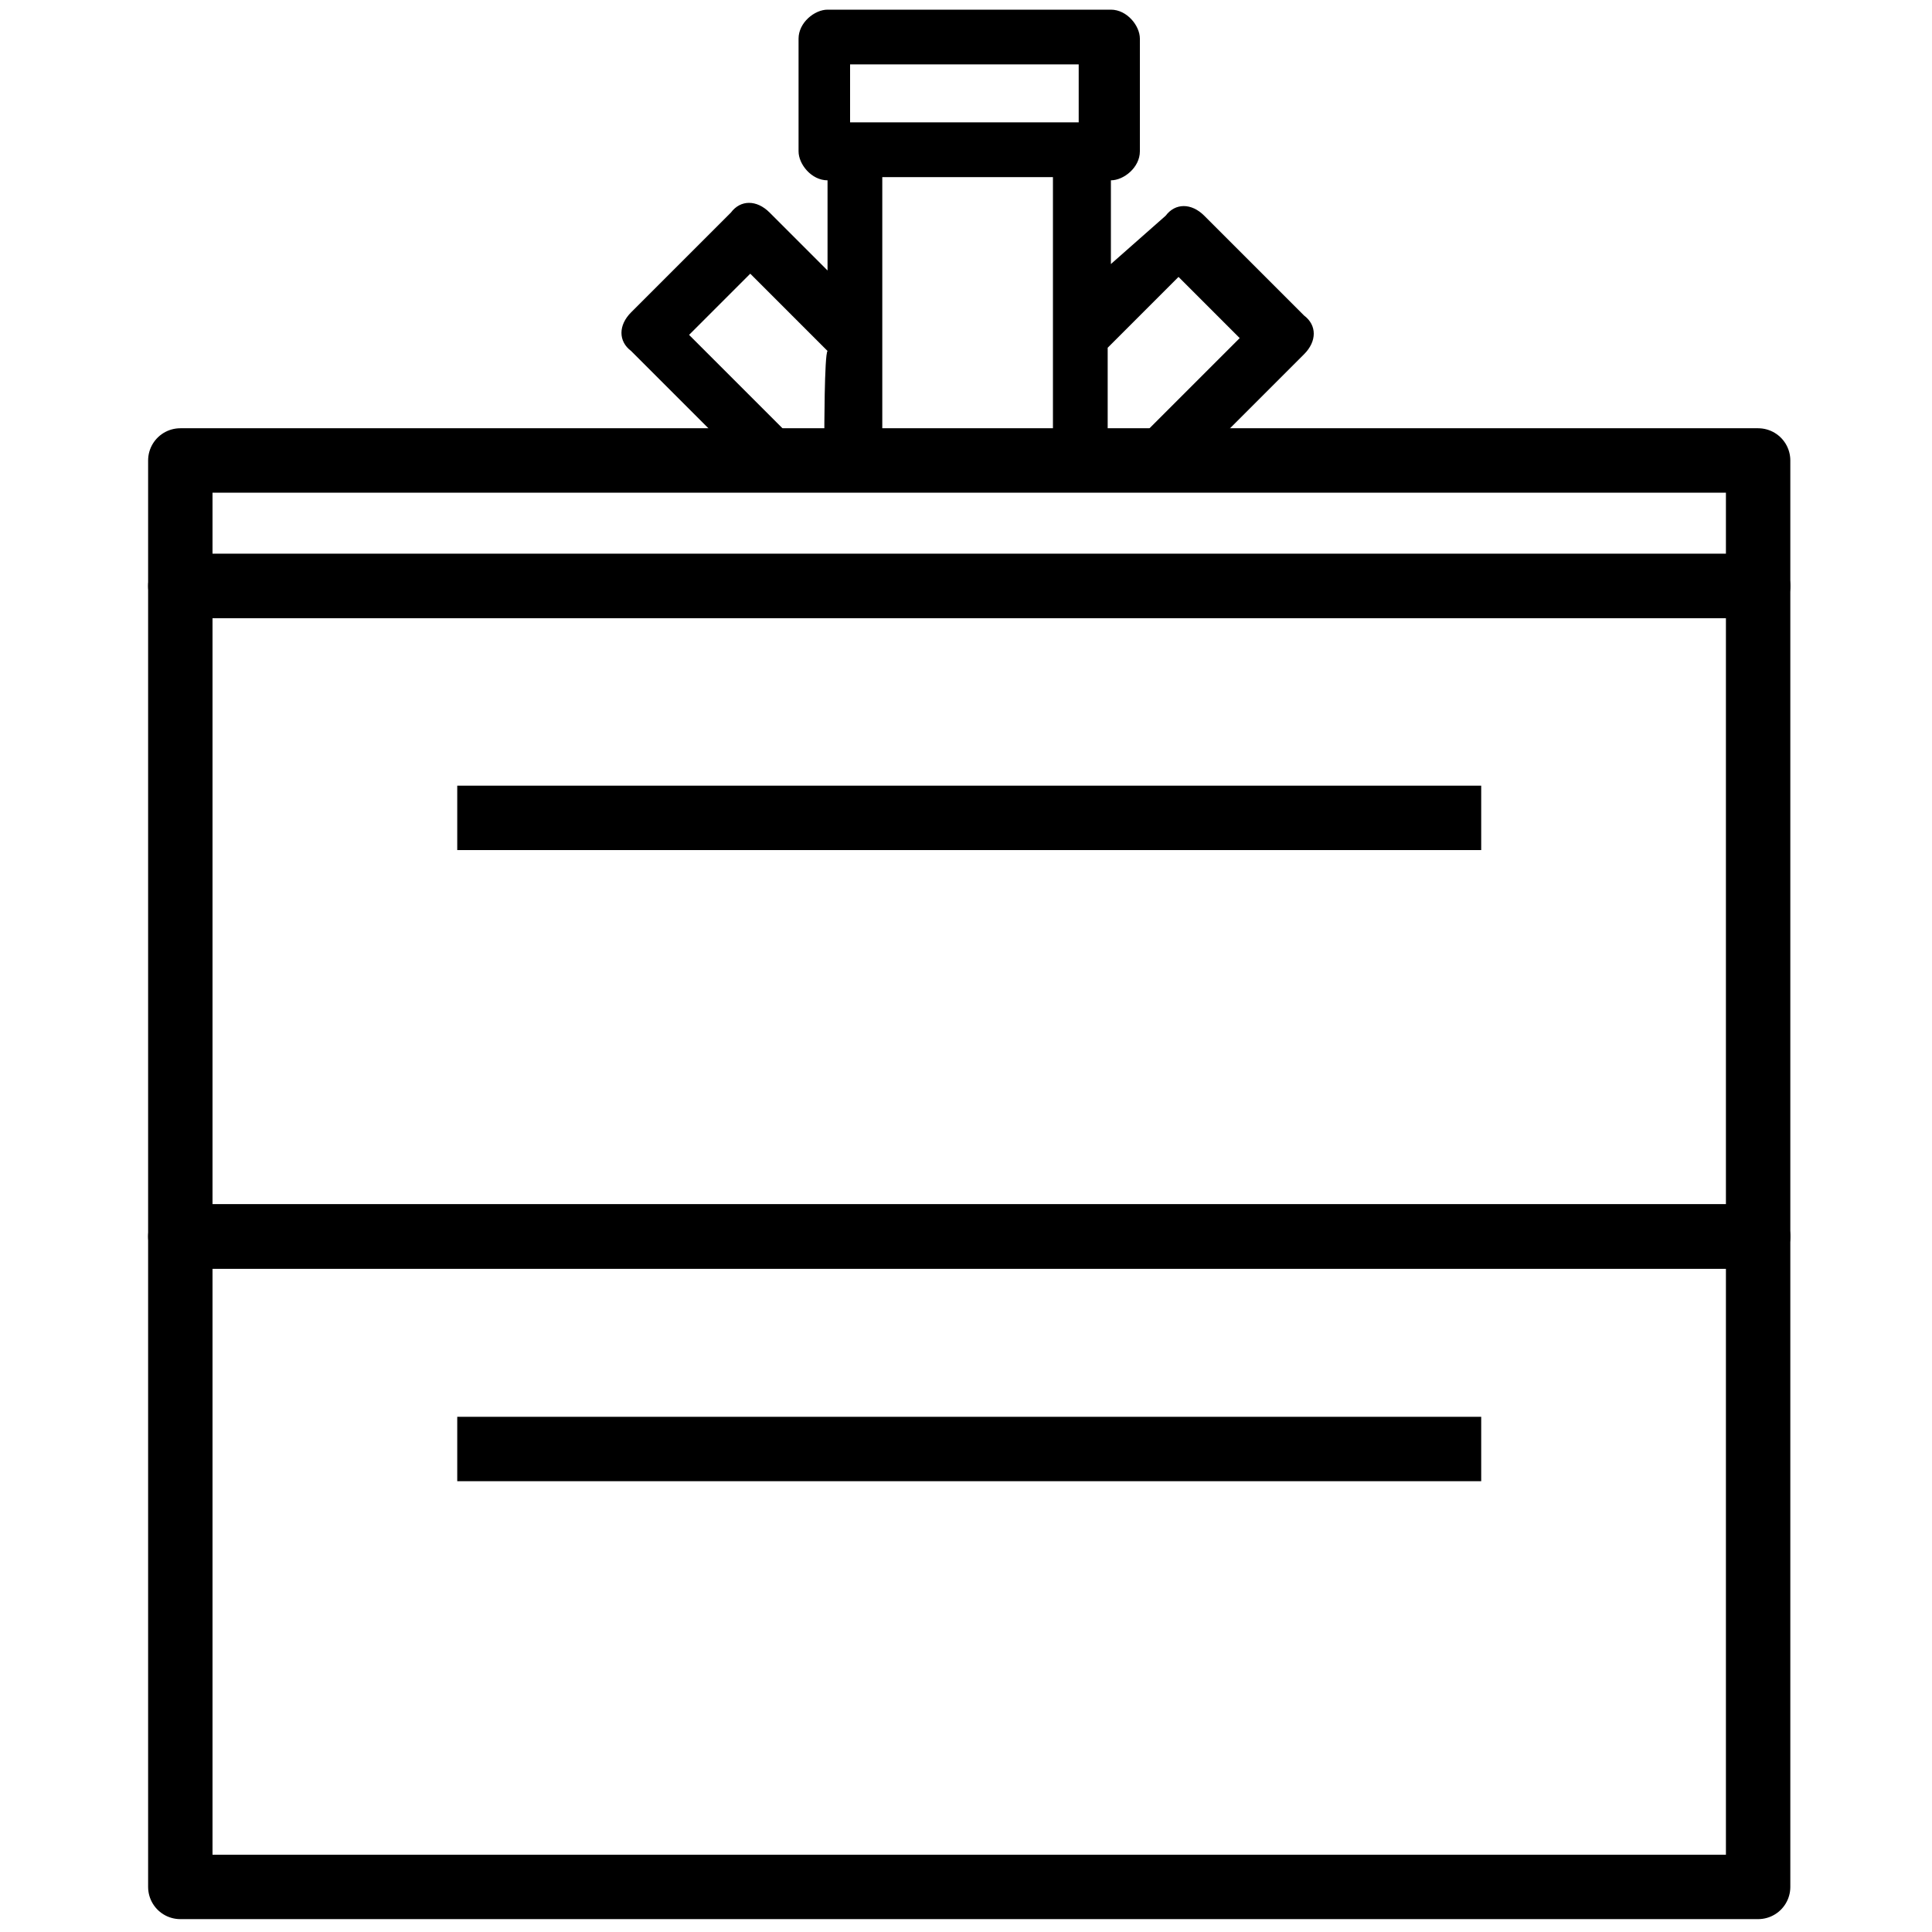
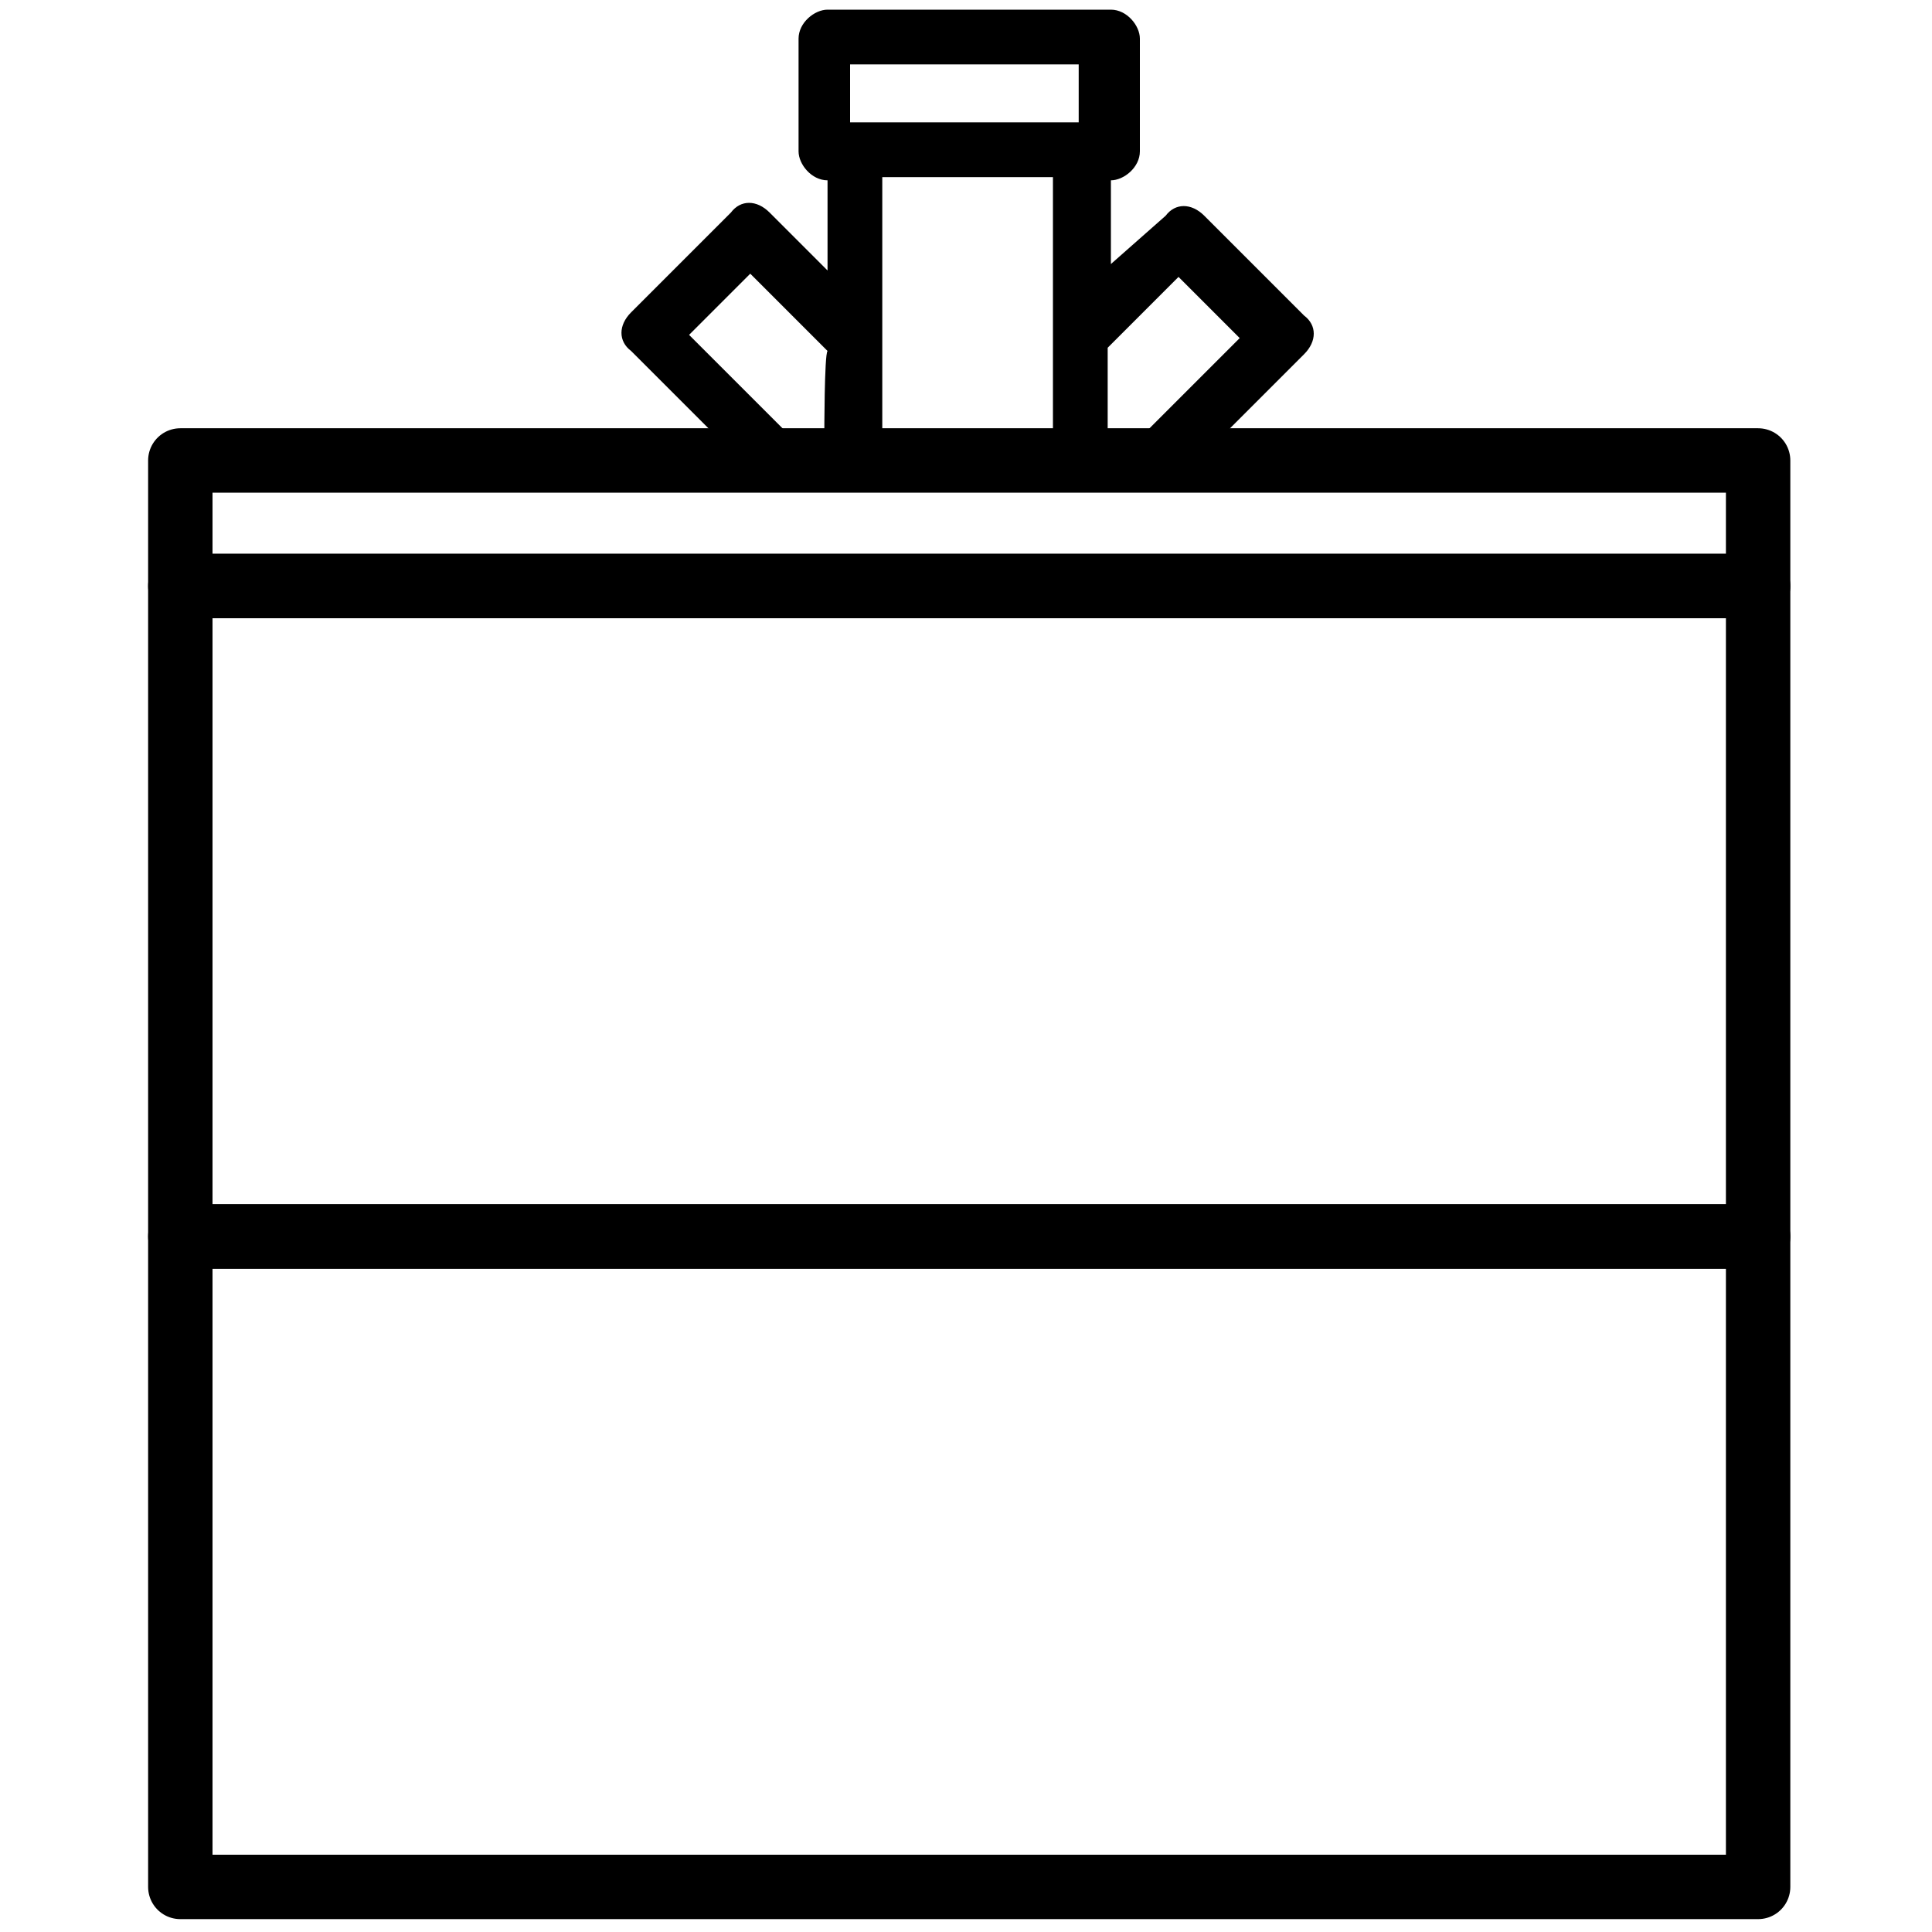
<svg xmlns="http://www.w3.org/2000/svg" version="1.1" id="Capa_1" x="0px" y="0px" viewBox="0 0 60 60" style="enable-background:new 0 0 60 60;" xml:space="preserve">
  <style type="text/css">
	.st0{fill:none;stroke:#000000;stroke-width:2;stroke-linejoin:round;stroke-miterlimit:10;}
</style>
  <path d="M38,13.5l2.5-2.5c0.4-0.4,0.4-0.9,0-1.2l-3.1-3.1c-0.4-0.4-0.9-0.4-1.2,0l-1.7,1.5V5.6c0.4,0,0.9-0.4,0.9-0.9V1.2  c0-0.4-0.4-0.9-0.9-0.9h-8.8c-0.4,0-0.9,0.4-0.9,0.9v3.5c0,0.4,0.4,0.9,0.9,0.9v2.8l-1.8-1.8c-0.4-0.4-0.9-0.4-1.2,0l-3.1,3.1  c-0.4,0.4-0.4,0.9,0,1.2l2.5,2.5L38,13.5L38,13.5z M25.6,13.5h-1.1l-3.1-3.1l1.9-1.9l2.4,2.4C25.6,11,25.6,13.5,25.6,13.5z   M32.7,13.5h-5.3v-8h5.3V13.5z M33.5,3.8h-7.1V2h7.1V3.8z M34.4,13.5v-2.7l2.2-2.2l1.9,1.9l-3.1,3.1h-1  C34.4,13.6,34.4,13.5,34.4,13.5z" />
  <rect x="5.6" y="38.4" class="st0" width="49" height="20.2" />
  <rect x="5.6" y="18.2" class="st0" width="49" height="20.2" />
  <rect x="5.6" y="14.3" class="st0" width="49" height="3.9" />
-   <line class="st0" x1="14.2" y1="25.4" x2="46" y2="25.4" />
-   <line class="st0" x1="14.2" y1="45" x2="46" y2="45" />
</svg>